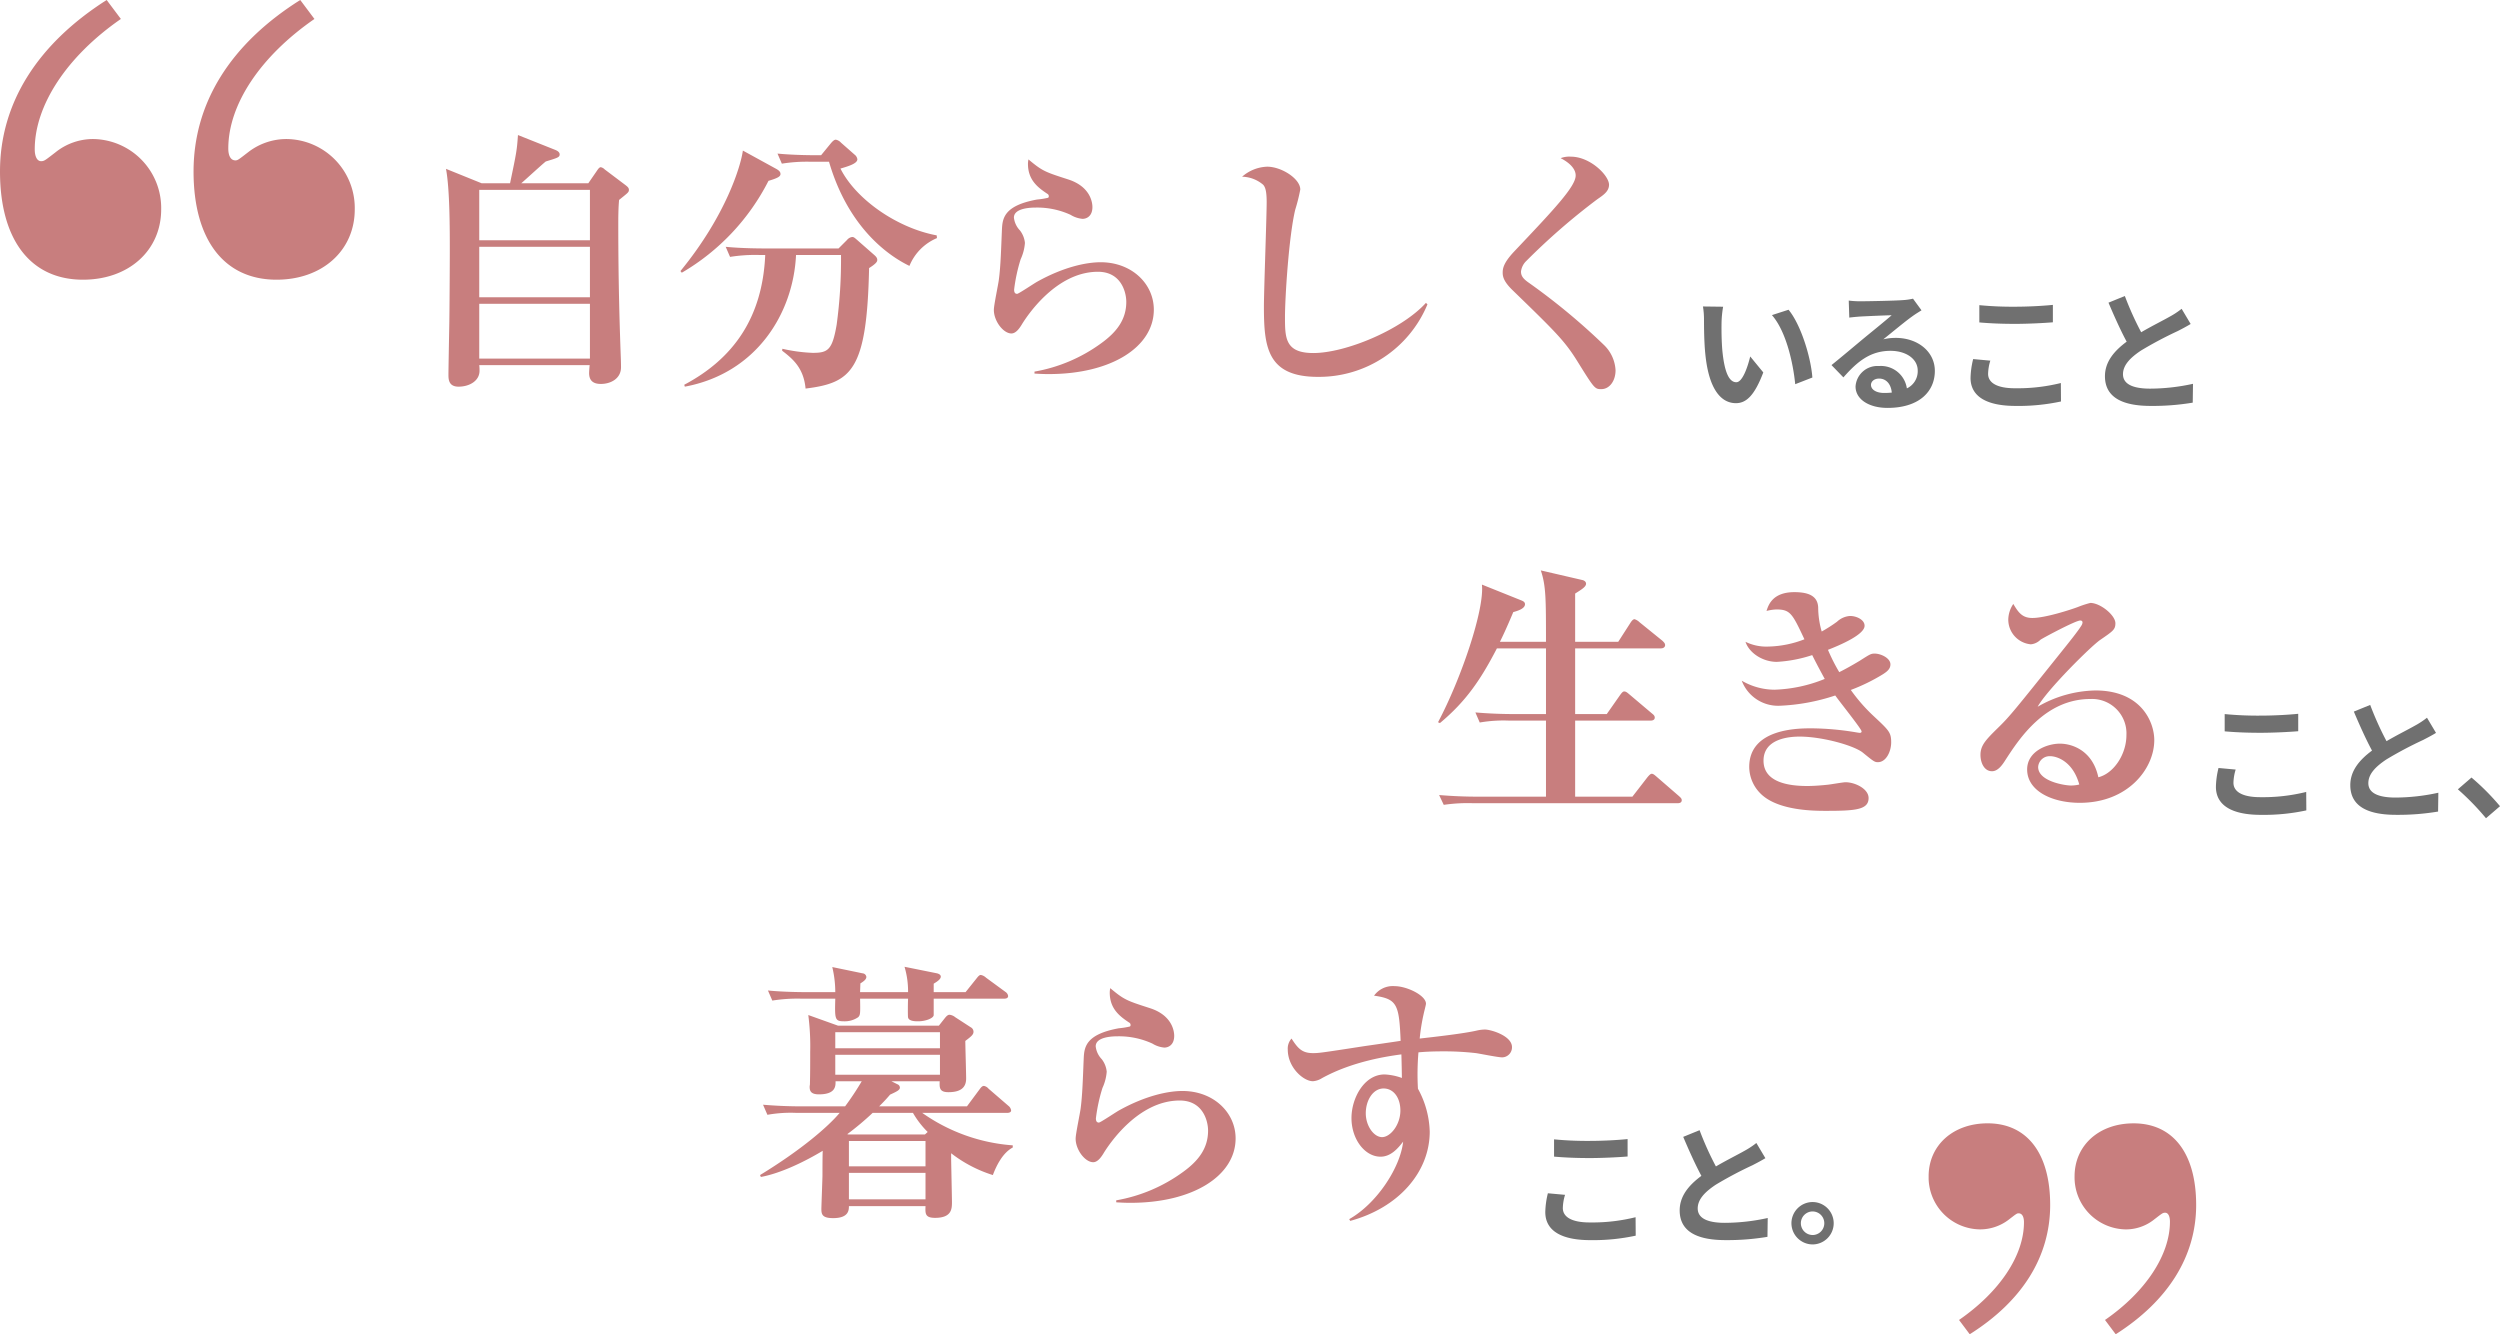
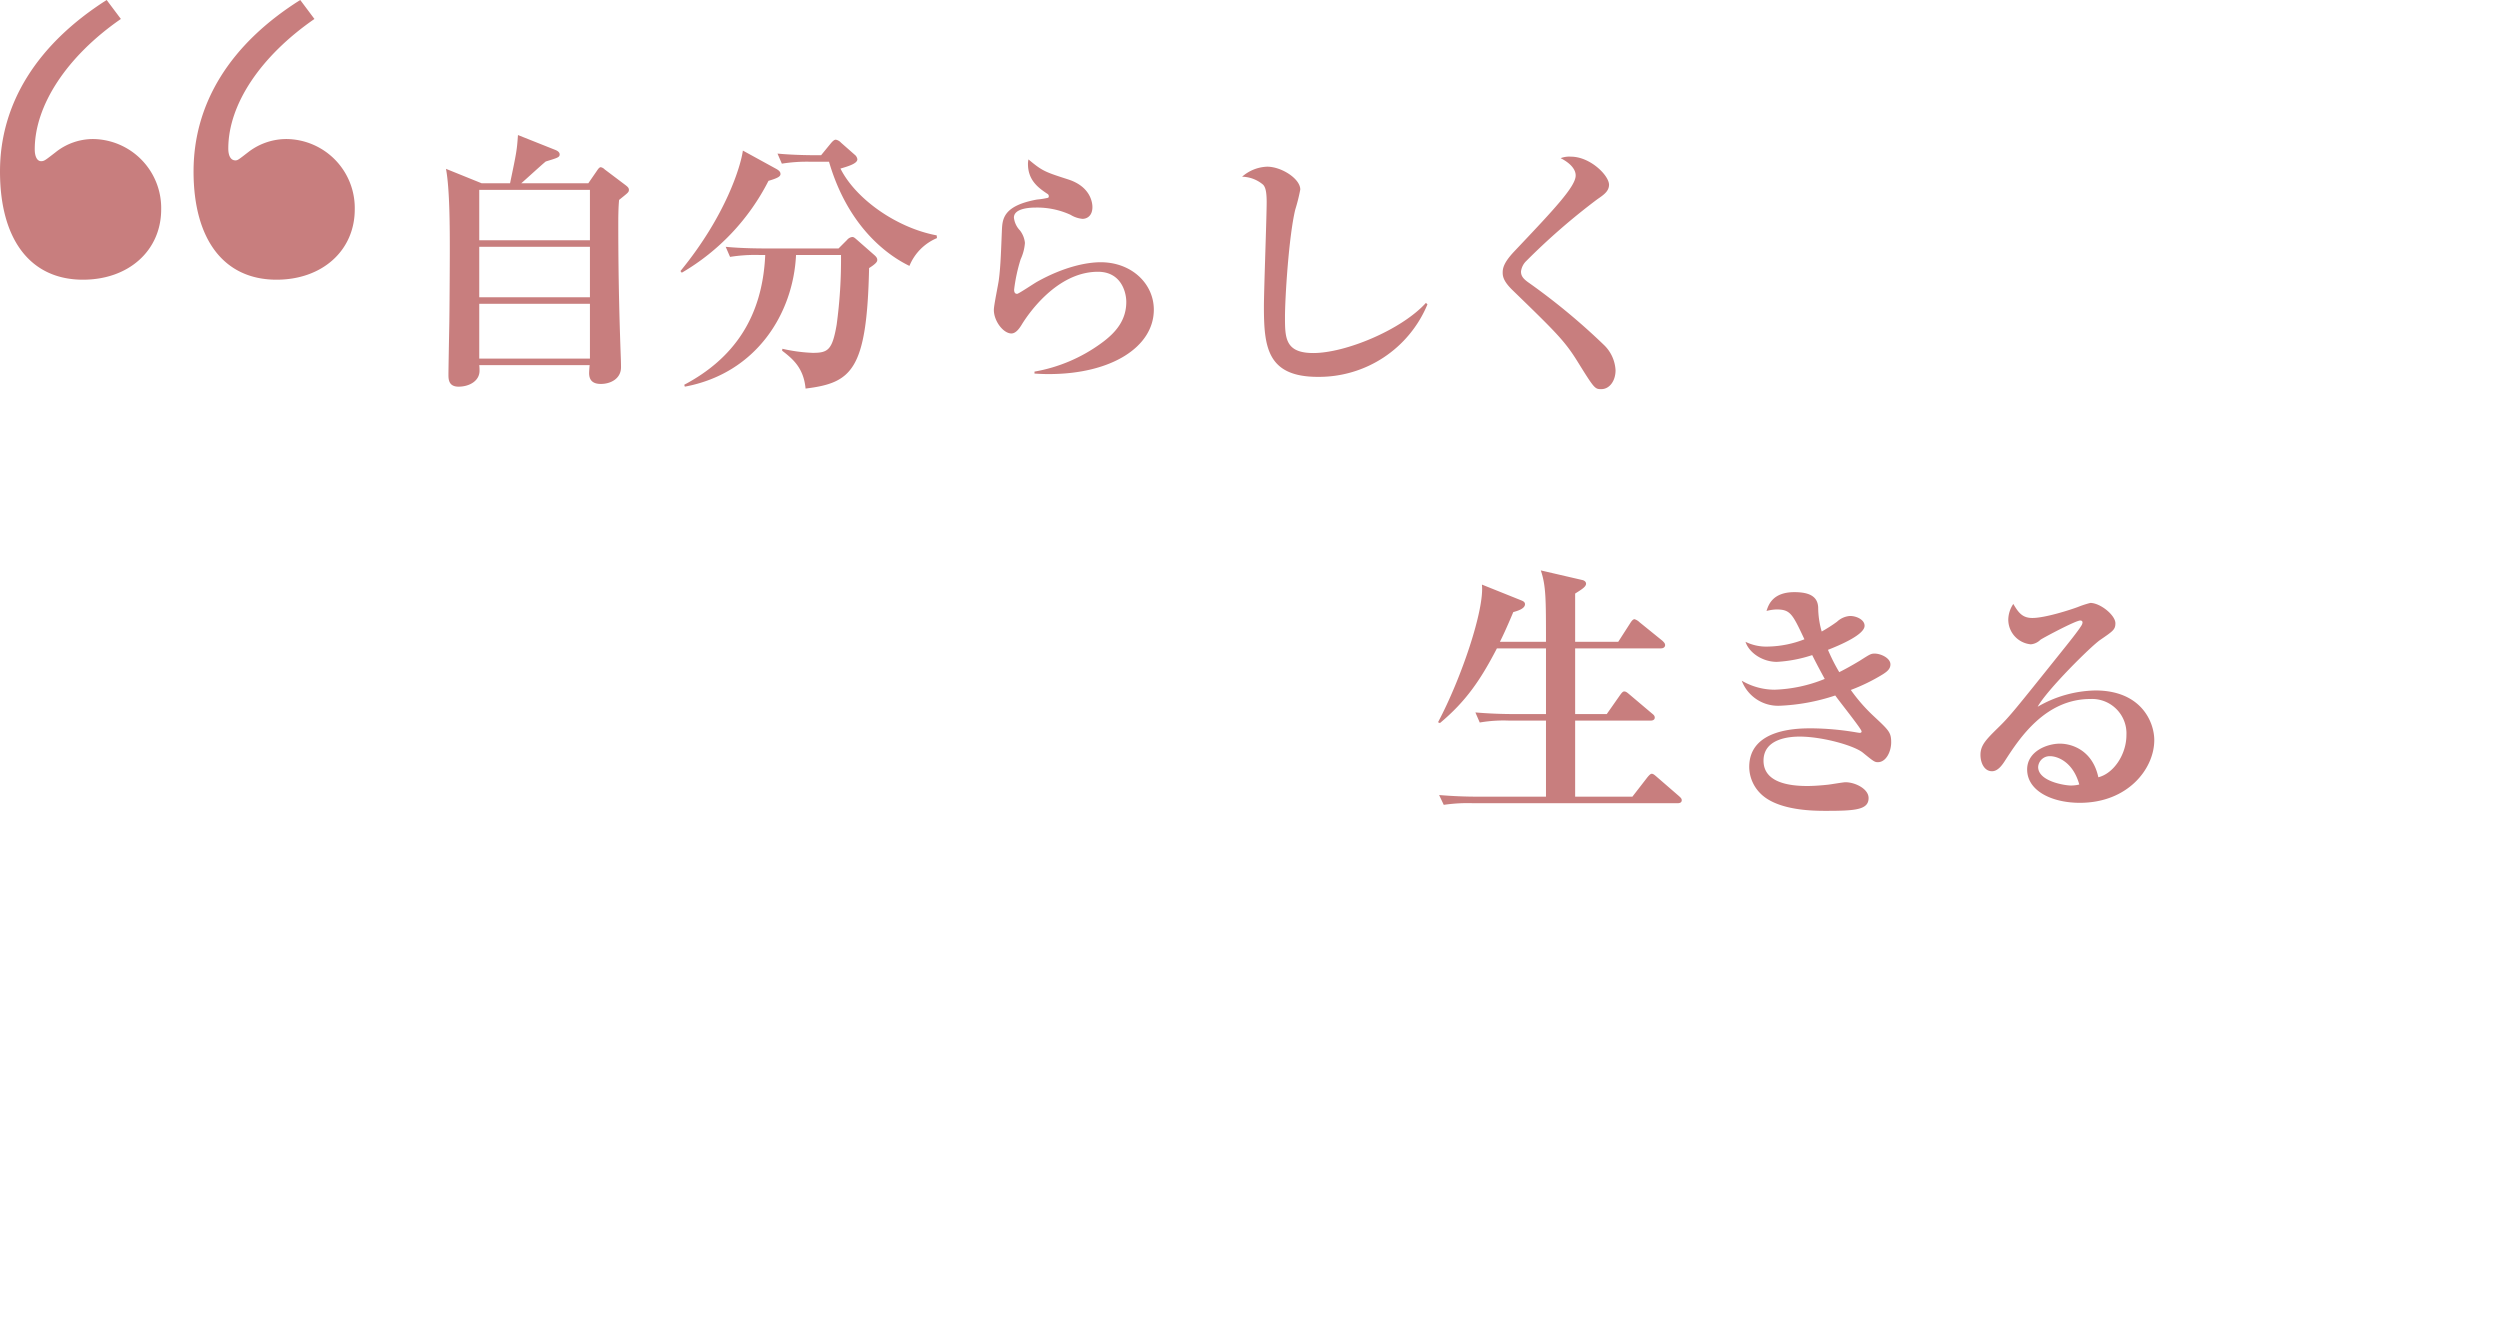
<svg xmlns="http://www.w3.org/2000/svg" width="458.528" height="244.719" viewBox="0 0 458.528 244.719">
  <defs>
    <clipPath id="clip-path">
      <rect id="長方形_610" data-name="長方形 610" width="65.067" height="51.301" fill="#c87e7e" />
    </clipPath>
    <clipPath id="clip-path-2">
-       <rect id="長方形_610-2" data-name="長方形 610" width="49.067" height="38.686" fill="#c87e7e" />
-     </clipPath>
+       </clipPath>
  </defs>
  <g id="グループ_803" data-name="グループ 803" transform="translate(-193.2 -13220.582)">
    <path id="パス_180" data-name="パス 180" d="M22.8-33.8c.65-.55,3.75-3.4,4.5-4,2.1-.65,2.55-.75,2.55-1.3,0-.4-.4-.65-.75-.8l-6.9-2.75c-.2,2.85-.25,3.1-1.45,8.85h-5.2L9-36.45c.7,3.75.7,10.95.7,15.25,0,1.75-.05,11.5-.1,13.6C9.45.3,9.45,1.15,9.45,1.25c0,.85,0,2.25,1.85,2.25,2.05,0,3.85-1.1,3.85-2.9A7.384,7.384,0,0,0,15.1-.45H35.35C35.3,0,35.25.8,35.25,1c0,1.3.65,2,2.15,2,1.85,0,3.7-1,3.7-3.05,0-.1,0-1-.05-2.1-.15-4.35-.45-12.55-.45-24.1,0-1,0-3,.15-4.5,1.6-1.3,1.8-1.4,1.8-1.85,0-.35-.2-.55-.8-1L38.1-36.35a1.367,1.367,0,0,0-.7-.4c-.25,0-.45.25-.75.7L35.1-33.8ZM35.4-22.15v9.25H15.1v-9.25Zm0-10.45v9.25H15.1V-32.6Zm0,20.9V-1.65H15.1V-11.7ZM99.05-23.75l-.05-.5C91.7-25.6,84.15-30.9,81.35-36.5c1.35-.4,3.1-.9,3.1-1.7a1.287,1.287,0,0,0-.5-.85l-2.5-2.2a1.728,1.728,0,0,0-.95-.55c-.3,0-.6.3-.9.65l-1.8,2.2h-.9c-.55,0-4.05,0-7.1-.3l.8,1.85a29.068,29.068,0,0,1,5.4-.35h3.25c3.5,12,10.8,17.2,14.75,19.1A9.376,9.376,0,0,1,99.05-23.75ZM70.35-35.5c0-.35-.2-.6-.7-.9l-6.2-3.4C63.1-37.1,60.4-27.95,52-17.7l.25.3a41.013,41.013,0,0,0,15.9-16.85C69.85-34.75,70.35-35.05,70.35-35.5ZM88.1-19.75c0-.3-.15-.55-.55-.9L84.3-23.5c-.35-.3-.5-.45-.8-.45a1.468,1.468,0,0,0-.95.55L81-21.85H67.4c-.55,0-4.05,0-7.1-.3l.8,1.85a29.068,29.068,0,0,1,5.4-.35h1.05c-.5,11.45-5.8,19-14.85,23.8l.1.35C65.95,1.05,72.7-9.95,73.2-20.65h8.25a88.758,88.758,0,0,1-.8,12.8c-.8,4.65-1.6,5.15-4.4,5.15a29.638,29.638,0,0,1-5.55-.75l-.05.35c1.8,1.4,3.95,3.05,4.3,6.95C83.4,2.8,86.2.55,86.6-18.25,87.95-19.1,88.1-19.45,88.1-19.75Zm50.724,9.124c0-4.738-4.048-8.694-9.752-8.694-2.484,0-6.624.782-11.592,3.542-.6.322-3.45,2.254-3.726,2.254-.506,0-.552-.46-.552-.782a30.654,30.654,0,0,1,1.2-5.566,8.694,8.694,0,0,0,.782-2.99,4.441,4.441,0,0,0-.92-2.3,4.013,4.013,0,0,1-1.1-2.346c0-1.794,3.22-1.84,4.048-1.84a14.669,14.669,0,0,1,6.348,1.334,5.009,5.009,0,0,0,2.208.736c.644,0,1.794-.414,1.794-2.162,0-.966-.46-3.772-4.416-5.06-4.278-1.38-4.738-1.518-7.314-3.68a4.126,4.126,0,0,0-.092.828c0,2.99,1.886,4.37,3.542,5.474a.471.471,0,0,1,.276.46.278.278,0,0,1-.138.276,14.291,14.291,0,0,1-2.024.322c-6.256,1.15-6.348,3.588-6.44,5.75-.138,3.312-.23,6.532-.552,8.924-.092.828-.92,4.692-.92,5.566,0,2.07,1.748,4.324,3.22,4.324.874,0,1.564-1.058,2.024-1.84.874-1.38,6.164-9.476,13.846-9.476,4.278,0,5.2,3.772,5.2,5.52,0,3.266-1.794,5.566-4.6,7.59a29.239,29.239,0,0,1-12.236,5.2V1.1c.828.046,1.518.092,2.622.092C131,1.2,138.824-3.772,138.824-10.626Zm50.186-.966-.276-.276c-4.462,4.922-14.72,9.2-20.654,9.2-5.2,0-5.2-2.806-5.2-6.67,0-3.358.69-14.72,1.886-19.642a33.1,33.1,0,0,0,.92-3.68c0-1.978-3.45-4.186-6.072-4.186a7.335,7.335,0,0,0-4.6,1.84,6.165,6.165,0,0,1,3.864,1.472c.368.414.644,1.1.644,3.174,0,2.76-.506,16.146-.506,19.182,0,7.406.6,12.88,9.89,12.88A21.532,21.532,0,0,0,189.01-11.592Zm34.5,12.1a6.916,6.916,0,0,0-2.024-4.554,118.287,118.287,0,0,0-13.8-11.454c-1.15-.782-1.518-1.334-1.518-2.116a3.223,3.223,0,0,1,.966-1.932,120.312,120.312,0,0,1,13.018-11.316c1.058-.736,2.162-1.426,2.162-2.668,0-1.7-3.45-5.152-6.992-5.152a4.483,4.483,0,0,0-1.886.276c.736.368,2.76,1.518,2.76,3.174,0,2.024-3.91,6.164-11.316,13.984-1.978,2.116-2.07,3.128-2.07,3.864s.23,1.656,1.794,3.174c7.774,7.544,9.522,9.246,11.822,12.926,3.174,5.106,3.266,5.244,4.462,5.244C222.406,3.956,223.51,2.438,223.51.506Z" transform="translate(266 13288)" fill="#c87e7e" />
    <path id="パス_181" data-name="パス 181" d="M14.3-28.7c.45-.9,1.15-2.35,2.45-5.45.7-.2,2.15-.6,2.15-1.45,0-.4-.35-.55-.55-.65L11-39.2c.5,4.55-3.8,17.25-8.05,25.25l.35.15c4.8-4,7.5-8,10.45-13.7h9v12.05h-5.8c-2.4,0-4.8-.1-7.15-.3l.8,1.85a25.7,25.7,0,0,1,5.45-.35h6.7V-.3H10.3C7.9-.3,5.55-.4,3.15-.6L4,1.2A30.225,30.225,0,0,1,9.4.9H46.9c.35,0,.75-.1.75-.55,0-.35-.3-.55-.5-.75l-4.1-3.55c-.4-.35-.65-.55-.9-.55s-.55.35-.8.65L38.6-.3H28.1V-14.25H41.95c.3,0,.75-.1.75-.55,0-.35-.25-.55-.5-.75L38-19.1c-.35-.3-.6-.5-.9-.5s-.55.4-.75.65l-2.45,3.5H28.1V-27.5H43.85c.45,0,.75-.25.75-.6s-.3-.6-.5-.8l-4.2-3.4a2.278,2.278,0,0,0-.9-.55c-.3,0-.55.35-.75.65L36-28.7H28.1v-8.85c1-.65,2-1.2,2-1.8,0-.45-.45-.65-.75-.7L21.8-41.8c.95,2.8.95,5.25.95,13.1ZM86.064-10.258c0-1.794-.368-2.162-3.128-4.738a31.315,31.315,0,0,1-4.278-4.876A33.923,33.923,0,0,0,84.5-22.724c.966-.6,1.426-1.1,1.426-1.84,0-1.15-1.748-1.978-2.9-1.978-.69,0-.874.138-2.76,1.334-1.61.966-2.714,1.564-3.726,2.07a33.294,33.294,0,0,1-2.07-4.094c2.116-.828,6.716-2.76,6.716-4.416,0-1.1-1.472-1.794-2.668-1.794a3.857,3.857,0,0,0-2.392,1.058,27.607,27.607,0,0,1-2.806,1.794,16.252,16.252,0,0,1-.644-4.416c-.092-1.84-1.334-2.806-4.37-2.806-4.048,0-4.784,2.438-5.106,3.45A8.5,8.5,0,0,1,65-34.638c2.576,0,2.944.782,5.152,5.474a19.37,19.37,0,0,1-6.67,1.334,8.671,8.671,0,0,1-4.14-.874c.69,2.07,3.174,3.68,5.75,3.68a24.938,24.938,0,0,0,6.486-1.242c.368.736.966,1.932,2.3,4.37a26.587,26.587,0,0,1-9.2,1.978,11.983,11.983,0,0,1-6.026-1.656,7.125,7.125,0,0,0,6.9,4.6A36.836,36.836,0,0,0,75.806-18.86c.736,1.058,4.83,6.164,4.83,6.578,0,.276-.23.276-.368.276-.092,0-.276-.046-.368-.046a51.242,51.242,0,0,0-8.464-.782c-2.392,0-11.408,0-11.408,7.084A6.949,6.949,0,0,0,62.144-.828C65.318,2.3,71.988,2.3,74.1,2.3c5.382,0,7.82-.184,7.82-2.346,0-1.7-2.484-2.9-4.232-2.9-.46,0-2.76.414-3.312.46-.874.092-2.392.23-3.726.23-3.542,0-8-.736-8-4.646,0-4.094,4.83-4.416,6.624-4.416,4.094,0,9.936,1.61,11.592,2.944,1.978,1.61,2.162,1.748,2.76,1.748C85.144-6.624,86.064-8.6,86.064-10.258Zm48.254-.414c0-3.312-2.392-9.108-10.81-9.108a21.835,21.835,0,0,0-10.58,2.99c1.7-3.082,9.8-11.132,11.5-12.282,2.346-1.61,2.76-1.886,2.76-3.036,0-1.472-2.76-3.726-4.6-3.726a18.25,18.25,0,0,0-2.254.736c-1.334.506-6.026,2.024-8.372,2.024-1.794,0-2.53-.92-3.5-2.576a5.284,5.284,0,0,0-.92,2.9,4.552,4.552,0,0,0,4.14,4.508,2.866,2.866,0,0,0,1.748-.828c.276-.23,6.44-3.542,7.314-3.542.322,0,.414.184.414.368a1.226,1.226,0,0,1-.23.6c-.552.92-2.392,3.22-3.91,5.106-8.142,10.166-9.2,11.5-11.178,13.432-2.392,2.346-3.4,3.358-3.4,5.152,0,1.426.69,2.99,2.116,2.99,1.15,0,1.978-1.288,2.53-2.162,2.484-3.818,7.222-11.086,15.5-11.086a6.315,6.315,0,0,1,6.624,6.624c0,3.542-2.346,7.038-5.152,7.728-1.058-4.968-4.876-6.164-7.038-6.164C114.63-10.028,111-8.6,111-5.29c0,3.91,4.508,6.118,9.66,6.118C129.488.828,134.318-5.428,134.318-10.672ZM120.564-2.53A6.3,6.3,0,0,1,119-2.346c-1.012,0-5.98-.736-5.98-3.4a2.114,2.114,0,0,1,2.208-1.978C116.378-7.728,119.368-6.854,120.564-2.53Z" transform="translate(454 13367)" fill="#c87e7e" />
-     <path id="パス_183" data-name="パス 183" d="M6.24-17.16l-3.7-.048a14.588,14.588,0,0,1,.192,2.448c0,1.464.024,4.272.264,6.48C3.672-1.848,5.952.528,8.592.528c1.92,0,3.432-1.464,5.016-5.64l-2.4-2.928c-.456,1.92-1.416,4.728-2.544,4.728-1.512,0-2.232-2.376-2.568-5.832-.144-1.728-.168-3.528-.144-5.088A19.417,19.417,0,0,1,6.24-17.16Zm12,.552-3.048.984c2.616,2.976,3.888,8.808,4.272,12.672l3.144-1.224C22.344-7.848,20.52-13.848,18.24-16.608ZM33.36-2.832c0-.6.576-1.152,1.488-1.152,1.3,0,2.184,1.008,2.328,2.568a12.53,12.53,0,0,1-1.392.072C34.344-1.344,33.36-1.944,33.36-2.832ZM29.28-18.288l.1,3.12c.552-.072,1.32-.144,1.968-.192,1.272-.072,4.584-.216,5.808-.24-1.176,1.032-3.672,3.048-5.016,4.152-1.416,1.176-4.32,3.624-6.024,4.992L28.3-4.2c2.568-2.928,4.968-4.872,8.64-4.872,2.832,0,4.992,1.464,4.992,3.624a3.478,3.478,0,0,1-1.992,3.264,4.8,4.8,0,0,0-5.112-4.1,4.021,4.021,0,0,0-4.3,3.744c0,2.4,2.52,3.936,5.856,3.936,5.808,0,8.688-3,8.688-6.792,0-3.5-3.1-6.048-7.176-6.048a9.375,9.375,0,0,0-2.28.264c1.512-1.2,4.032-3.312,5.328-4.224.552-.408,1.128-.744,1.68-1.1l-1.56-2.136a10.486,10.486,0,0,1-1.824.264c-1.368.12-6.5.216-7.776.216A16.655,16.655,0,0,1,29.28-18.288Zm23.952.84v3.168c1.944.168,4.032.264,6.552.264,2.28,0,5.256-.144,6.936-.288V-17.5c-1.848.192-4.584.336-6.96.336A62.959,62.959,0,0,1,53.232-17.448ZM55.248-7.272,52.1-7.56a15.526,15.526,0,0,0-.48,3.456c0,3.288,2.76,5.136,8.256,5.136A36.983,36.983,0,0,0,68.208.216l-.024-3.384a32.954,32.954,0,0,1-8.424.96c-3.456,0-4.92-1.1-4.92-2.64A8.843,8.843,0,0,1,55.248-7.272ZM79.92-19.128l-3,1.224c1.08,2.544,2.232,5.112,3.336,7.152-2.3,1.7-3.984,3.7-3.984,6.336,0,4.128,3.624,5.448,8.4,5.448a44.572,44.572,0,0,0,7.7-.6l.048-3.456a37.051,37.051,0,0,1-7.848.888c-3.336,0-4.992-.912-4.992-2.64,0-1.68,1.344-3.048,3.336-4.368a71.042,71.042,0,0,1,6.7-3.552c.888-.456,1.656-.864,2.376-1.3l-1.656-2.784A15,15,0,0,1,88.1-15.312c-1.128.648-3.216,1.68-5.184,2.832A57.009,57.009,0,0,1,79.92-19.128Z" transform="translate(503 13294)" fill="#4d4d4d" opacity="0.8" />
-     <path id="パス_185" data-name="パス 185" d="M5.232-17.448v3.168c1.944.168,4.032.264,6.552.264,2.28,0,5.256-.144,6.936-.288V-17.5c-1.848.192-4.584.336-6.96.336A62.959,62.959,0,0,1,5.232-17.448ZM7.248-7.272,4.1-7.56A15.526,15.526,0,0,0,3.624-4.1c0,3.288,2.76,5.136,8.256,5.136A36.983,36.983,0,0,0,20.208.216l-.024-3.384a32.954,32.954,0,0,1-8.424.96c-3.456,0-4.92-1.1-4.92-2.64A8.843,8.843,0,0,1,7.248-7.272ZM31.92-19.128l-3,1.224c1.08,2.544,2.232,5.112,3.336,7.152-2.3,1.7-3.984,3.7-3.984,6.336,0,4.128,3.624,5.448,8.4,5.448a44.572,44.572,0,0,0,7.7-.6l.048-3.456a37.051,37.051,0,0,1-7.848.888c-3.336,0-4.992-.912-4.992-2.64,0-1.68,1.344-3.048,3.336-4.368a71.041,71.041,0,0,1,6.7-3.552c.888-.456,1.656-.864,2.376-1.3l-1.656-2.784A15,15,0,0,1,40.1-15.312c-1.128.648-3.216,1.68-5.184,2.832A57.008,57.008,0,0,1,31.92-19.128ZM53.16,1.656,55.728-.552A43.188,43.188,0,0,0,50.5-5.808L48-3.648A47.03,47.03,0,0,1,53.16,1.656Z" transform="translate(596 13369)" fill="#4d4d4d" opacity="0.8" />
-     <path id="パス_182" data-name="パス 182" d="M47.95-8.95v-.4a32.894,32.894,0,0,1-16.6-5.95H46.9c.45,0,.75-.15.75-.45a1.267,1.267,0,0,0-.5-.85L43.5-19.75a1.4,1.4,0,0,0-.85-.5c-.3,0-.55.3-.8.65l-2.3,3.1H23.45c.95-.95,1.45-1.5,2-2.15,1.3-.6,1.8-.85,1.8-1.3a.676.676,0,0,0-.45-.6l-1.1-.55h8.85c-.05,1.2-.05,2,1.6,2,2.25,0,3.25-.85,3.25-2.5,0-1.1-.15-5.9-.15-6.9,1.2-.9,1.5-1.2,1.5-1.7a.923.923,0,0,0-.5-.8L37.4-32.85a1.994,1.994,0,0,0-1.05-.45c-.3,0-.55.25-.8.55L34.4-31.3H15.9l-5.45-1.95a44.607,44.607,0,0,1,.35,6.75c0,2,0,3.95-.05,5.95,0,.1-.05.3-.05.45,0,.7.15,1.4,1.7,1.4,3.15,0,3.05-1.6,3.05-2.4h4.8a52.4,52.4,0,0,1-3.05,4.6H9.25c-2.35,0-4.75-.1-7.1-.3l.8,1.85a24.249,24.249,0,0,1,5.4-.35H16.2C14.15-12.85,9.3-8.6,1.6-3.9l.15.35c3.75-.7,8.1-2.85,11.35-4.8-.05.75-.05,3.95-.05,4.6,0,.35-.2,5.65-.2,6.05C12.85,3.3,13,4,15,4c2.85,0,2.9-1.45,2.9-2.2H31.95c-.05,1.35-.1,2.15,1.75,2.15,3.1,0,3.1-1.7,3.1-2.95,0-.5-.15-7.5-.15-7.85V-7.9a24.235,24.235,0,0,0,7.65,4C45-5.75,46.15-8,47.95-8.95Zm-16,3.45H17.9v-4.65H31.95Zm.4-6.3-.5.45H17.75l-.15-.05a52.067,52.067,0,0,0,4.65-3.9h7.4A16.316,16.316,0,0,0,32.35-11.8ZM31.95.55H17.9V-4.3H31.95Zm2.65-27.7H15.4V-30.1H34.6Zm0,4.85H15.4v-3.65H34.6ZM47.1-36.75a1.075,1.075,0,0,0-.5-.75l-3.55-2.6a1.932,1.932,0,0,0-.95-.5c-.25,0-.45.2-.8.65l-2,2.5H33.45V-39c.75-.45,1.3-.85,1.3-1.3,0-.3-.3-.5-.7-.6L28.1-42.1a15.8,15.8,0,0,1,.65,4.65h-8.8c0-.2.05-1.25.05-1.6.65-.4,1.1-.75,1.1-1.2a.749.749,0,0,0-.7-.65l-5.55-1.15a20.019,20.019,0,0,1,.55,4.6H10.15c-.55,0-4.05,0-7.1-.3l.8,1.85a29.068,29.068,0,0,1,5.4-.35H15.4c-.1,3.75-.1,4.15,1.6,4.15a4.389,4.389,0,0,0,2.6-.75c.4-.4.4-.7.35-3.4h8.8c-.05,1.15-.05,3.3,0,3.45.15.7,1.35.7,1.85.7,1.45,0,2.85-.6,2.85-1.15v-3h12.9C46.75-36.25,47.1-36.35,47.1-36.75ZM88.824-10.626c0-4.738-4.048-8.694-9.752-8.694-2.484,0-6.624.782-11.592,3.542-.6.322-3.45,2.254-3.726,2.254-.506,0-.552-.46-.552-.782a30.654,30.654,0,0,1,1.2-5.566,8.694,8.694,0,0,0,.782-2.99,4.441,4.441,0,0,0-.92-2.3,4.013,4.013,0,0,1-1.1-2.346c0-1.794,3.22-1.84,4.048-1.84a14.669,14.669,0,0,1,6.348,1.334,5.009,5.009,0,0,0,2.208.736c.644,0,1.794-.414,1.794-2.162,0-.966-.46-3.772-4.416-5.06-4.278-1.38-4.738-1.518-7.314-3.68a4.126,4.126,0,0,0-.092.828c0,2.99,1.886,4.37,3.542,5.474a.471.471,0,0,1,.276.46.278.278,0,0,1-.138.276,14.291,14.291,0,0,1-2.024.322c-6.256,1.15-6.348,3.588-6.44,5.75-.138,3.312-.23,6.532-.552,8.924-.092.828-.92,4.692-.92,5.566,0,2.07,1.748,4.324,3.22,4.324.874,0,1.564-1.058,2.024-1.84.874-1.38,6.164-9.476,13.846-9.476,4.278,0,5.2,3.772,5.2,5.52,0,3.266-1.794,5.566-4.6,7.59A29.239,29.239,0,0,1,66.928.736V1.1c.828.046,1.518.092,2.622.092C81,1.2,88.824-3.772,88.824-10.626ZM139.516-27.37c0-2.07-3.864-3.22-4.968-3.22a7.15,7.15,0,0,0-1.472.184c-2.346.552-7.636,1.15-10.488,1.472a36.113,36.113,0,0,1,.736-4.554c.092-.46.414-1.61.414-1.84,0-1.518-3.5-3.22-5.75-3.22a4.236,4.236,0,0,0-3.772,1.748c4.232.6,4.6,1.564,4.876,8.28-1.1.184-5.98.874-6.9,1.012-8,1.242-8.188,1.242-9.2,1.242-1.978,0-2.76-.874-3.91-2.668a2.735,2.735,0,0,0-.69,2.024c0,3.312,2.9,5.8,4.6,5.8a3.546,3.546,0,0,0,1.656-.552c5.658-3.128,12.19-4.048,14.582-4.37.046,1.426.092,4.094.092,4.324a10.78,10.78,0,0,0-3.174-.644c-3.726,0-6.072,4.324-6.072,8,0,3.864,2.438,7.084,5.336,7.084,1.978,0,3.312-1.7,4.14-2.76-.506,4.738-4.83,11.362-9.89,14.214l.184.322c8.832-2.392,14.582-8.924,14.582-16.376a17.232,17.232,0,0,0-2.162-7.866,47.908,47.908,0,0,1,.092-6.67c.966-.092,2.346-.184,4.6-.184a51.86,51.86,0,0,1,5.934.322c.69.092,4.048.782,4.83.782A1.845,1.845,0,0,0,139.516-27.37Zm-20.47,11.638c0,2.622-1.84,4.876-3.358,4.876s-2.99-2.07-2.99-4.37c0-2.392,1.334-4.554,3.266-4.554C117.8-19.78,119.046-18.078,119.046-15.732Z" transform="translate(331 13440)" fill="#c87e7e" />
-     <path id="パス_184" data-name="パス 184" d="M5.232-17.448v3.168c1.944.168,4.032.264,6.552.264,2.28,0,5.256-.144,6.936-.288V-17.5c-1.848.192-4.584.336-6.96.336A62.959,62.959,0,0,1,5.232-17.448ZM7.248-7.272,4.1-7.56A15.526,15.526,0,0,0,3.624-4.1c0,3.288,2.76,5.136,8.256,5.136A36.983,36.983,0,0,0,20.208.216l-.024-3.384a32.954,32.954,0,0,1-8.424.96c-3.456,0-4.92-1.1-4.92-2.64A8.843,8.843,0,0,1,7.248-7.272ZM31.92-19.128l-3,1.224c1.08,2.544,2.232,5.112,3.336,7.152-2.3,1.7-3.984,3.7-3.984,6.336,0,4.128,3.624,5.448,8.4,5.448a44.572,44.572,0,0,0,7.7-.6l.048-3.456a37.051,37.051,0,0,1-7.848.888c-3.336,0-4.992-.912-4.992-2.64,0-1.68,1.344-3.048,3.336-4.368a71.041,71.041,0,0,1,6.7-3.552c.888-.456,1.656-.864,2.376-1.3l-1.656-2.784A15,15,0,0,1,40.1-15.312c-1.128.648-3.216,1.68-5.184,2.832A57.008,57.008,0,0,1,31.92-19.128ZM52.632-5.952a3.9,3.9,0,0,0-3.864,3.888,3.9,3.9,0,0,0,3.864,3.888A3.887,3.887,0,0,0,56.52-2.064,3.887,3.887,0,0,0,52.632-5.952Zm0,6.048A2.161,2.161,0,0,1,50.5-2.064a2.161,2.161,0,0,1,2.136-2.16,2.151,2.151,0,0,1,2.16,2.16A2.151,2.151,0,0,1,52.632.1Z" transform="translate(473 13447)" fill="#4d4d4d" opacity="0.8" />
    <g id="グループ_805" data-name="グループ 805" transform="translate(193.2 13220.582)">
      <g id="グループ_804" data-name="グループ 804" transform="translate(0 0)" clip-path="url(#clip-path)">
        <path id="パス_179" data-name="パス 179" d="M22.172,3.478c-9.855,6.811-15.8,15.8-15.8,23.911,0,1.3.435,2.174,1.16,2.174.58,0,.725-.146,2.609-1.595A11.021,11.021,0,0,1,17.1,25.5,12.653,12.653,0,0,1,29.562,38.4c0,7.535-5.941,12.9-14.347,12.9C5.651,51.3,0,44.054,0,31.446,0,18.984,6.811,8.115,19.563,0Zm35.5,0c-9.854,6.811-15.8,15.651-15.8,23.766,0,1.3.435,2.173,1.3,2.173.435,0,.58-.144,2.464-1.594A11.472,11.472,0,0,1,52.6,25.5,12.653,12.653,0,0,1,65.066,38.4c0,7.535-5.941,12.9-14.347,12.9C41.155,51.3,35.5,44.054,35.5,31.446,35.5,18.984,42.17,8.115,55.068,0Z" transform="translate(0 0)" fill="#c87e7e" />
      </g>
    </g>
    <g id="グループ_807" data-name="グループ 807" transform="translate(596 13465.301) rotate(180)">
      <g id="グループ_804-2" data-name="グループ 804" transform="translate(0 0)" clip-path="url(#clip-path-2)">
        <path id="パス_179-2" data-name="パス 179" d="M16.72,2.623C9.289,7.759,4.808,14.534,4.808,20.654c0,.984.328,1.64.875,1.64.437,0,.547-.11,1.967-1.2A8.311,8.311,0,0,1,12.9,19.233a9.541,9.541,0,0,1,9.4,9.726c0,5.682-4.48,9.726-10.819,9.726C4.262,38.685,0,33.221,0,23.714,0,14.316,5.136,6.119,14.753,0Zm26.773,0c-7.431,5.136-11.912,11.8-11.912,17.922,0,.984.328,1.639.984,1.639.328,0,.438-.109,1.858-1.2a8.651,8.651,0,0,1,5.246-1.748,9.541,9.541,0,0,1,9.4,9.726c0,5.682-4.48,9.726-10.819,9.726-7.212,0-11.475-5.464-11.475-14.972,0-9.4,5.028-17.594,14.754-23.714Z" transform="translate(0 0)" fill="#c87e7e" />
      </g>
    </g>
  </g>
</svg>